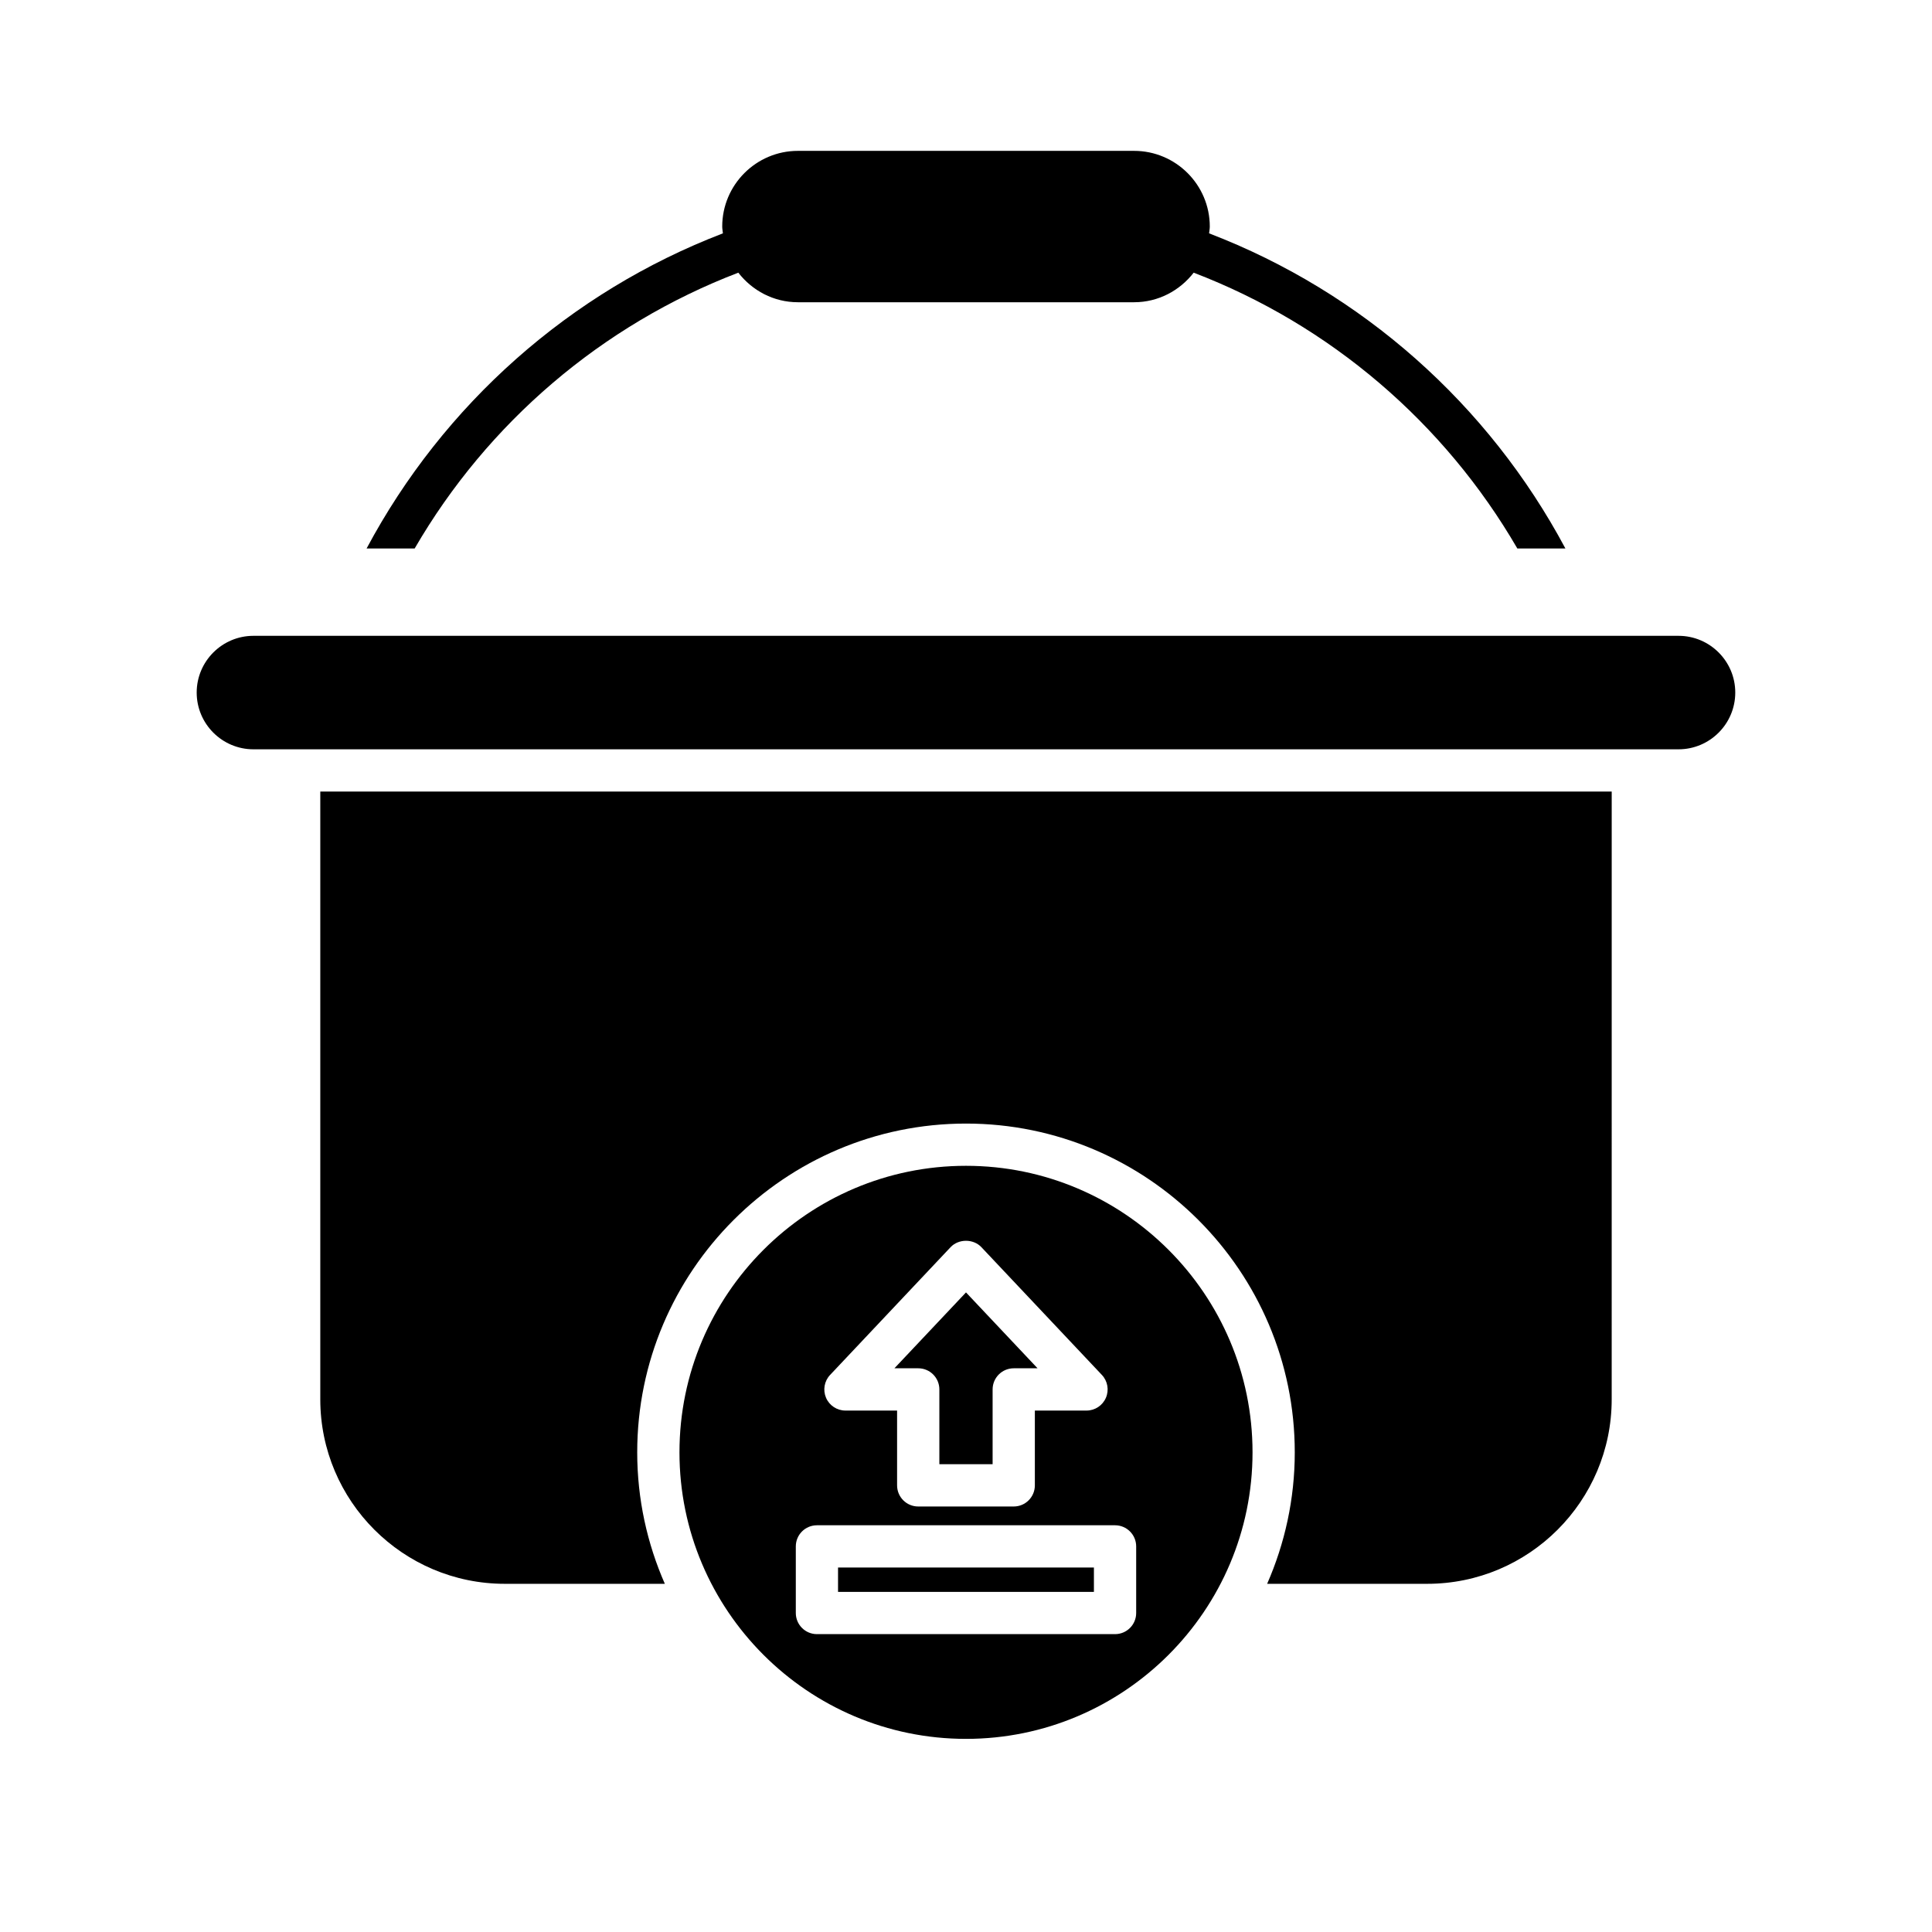
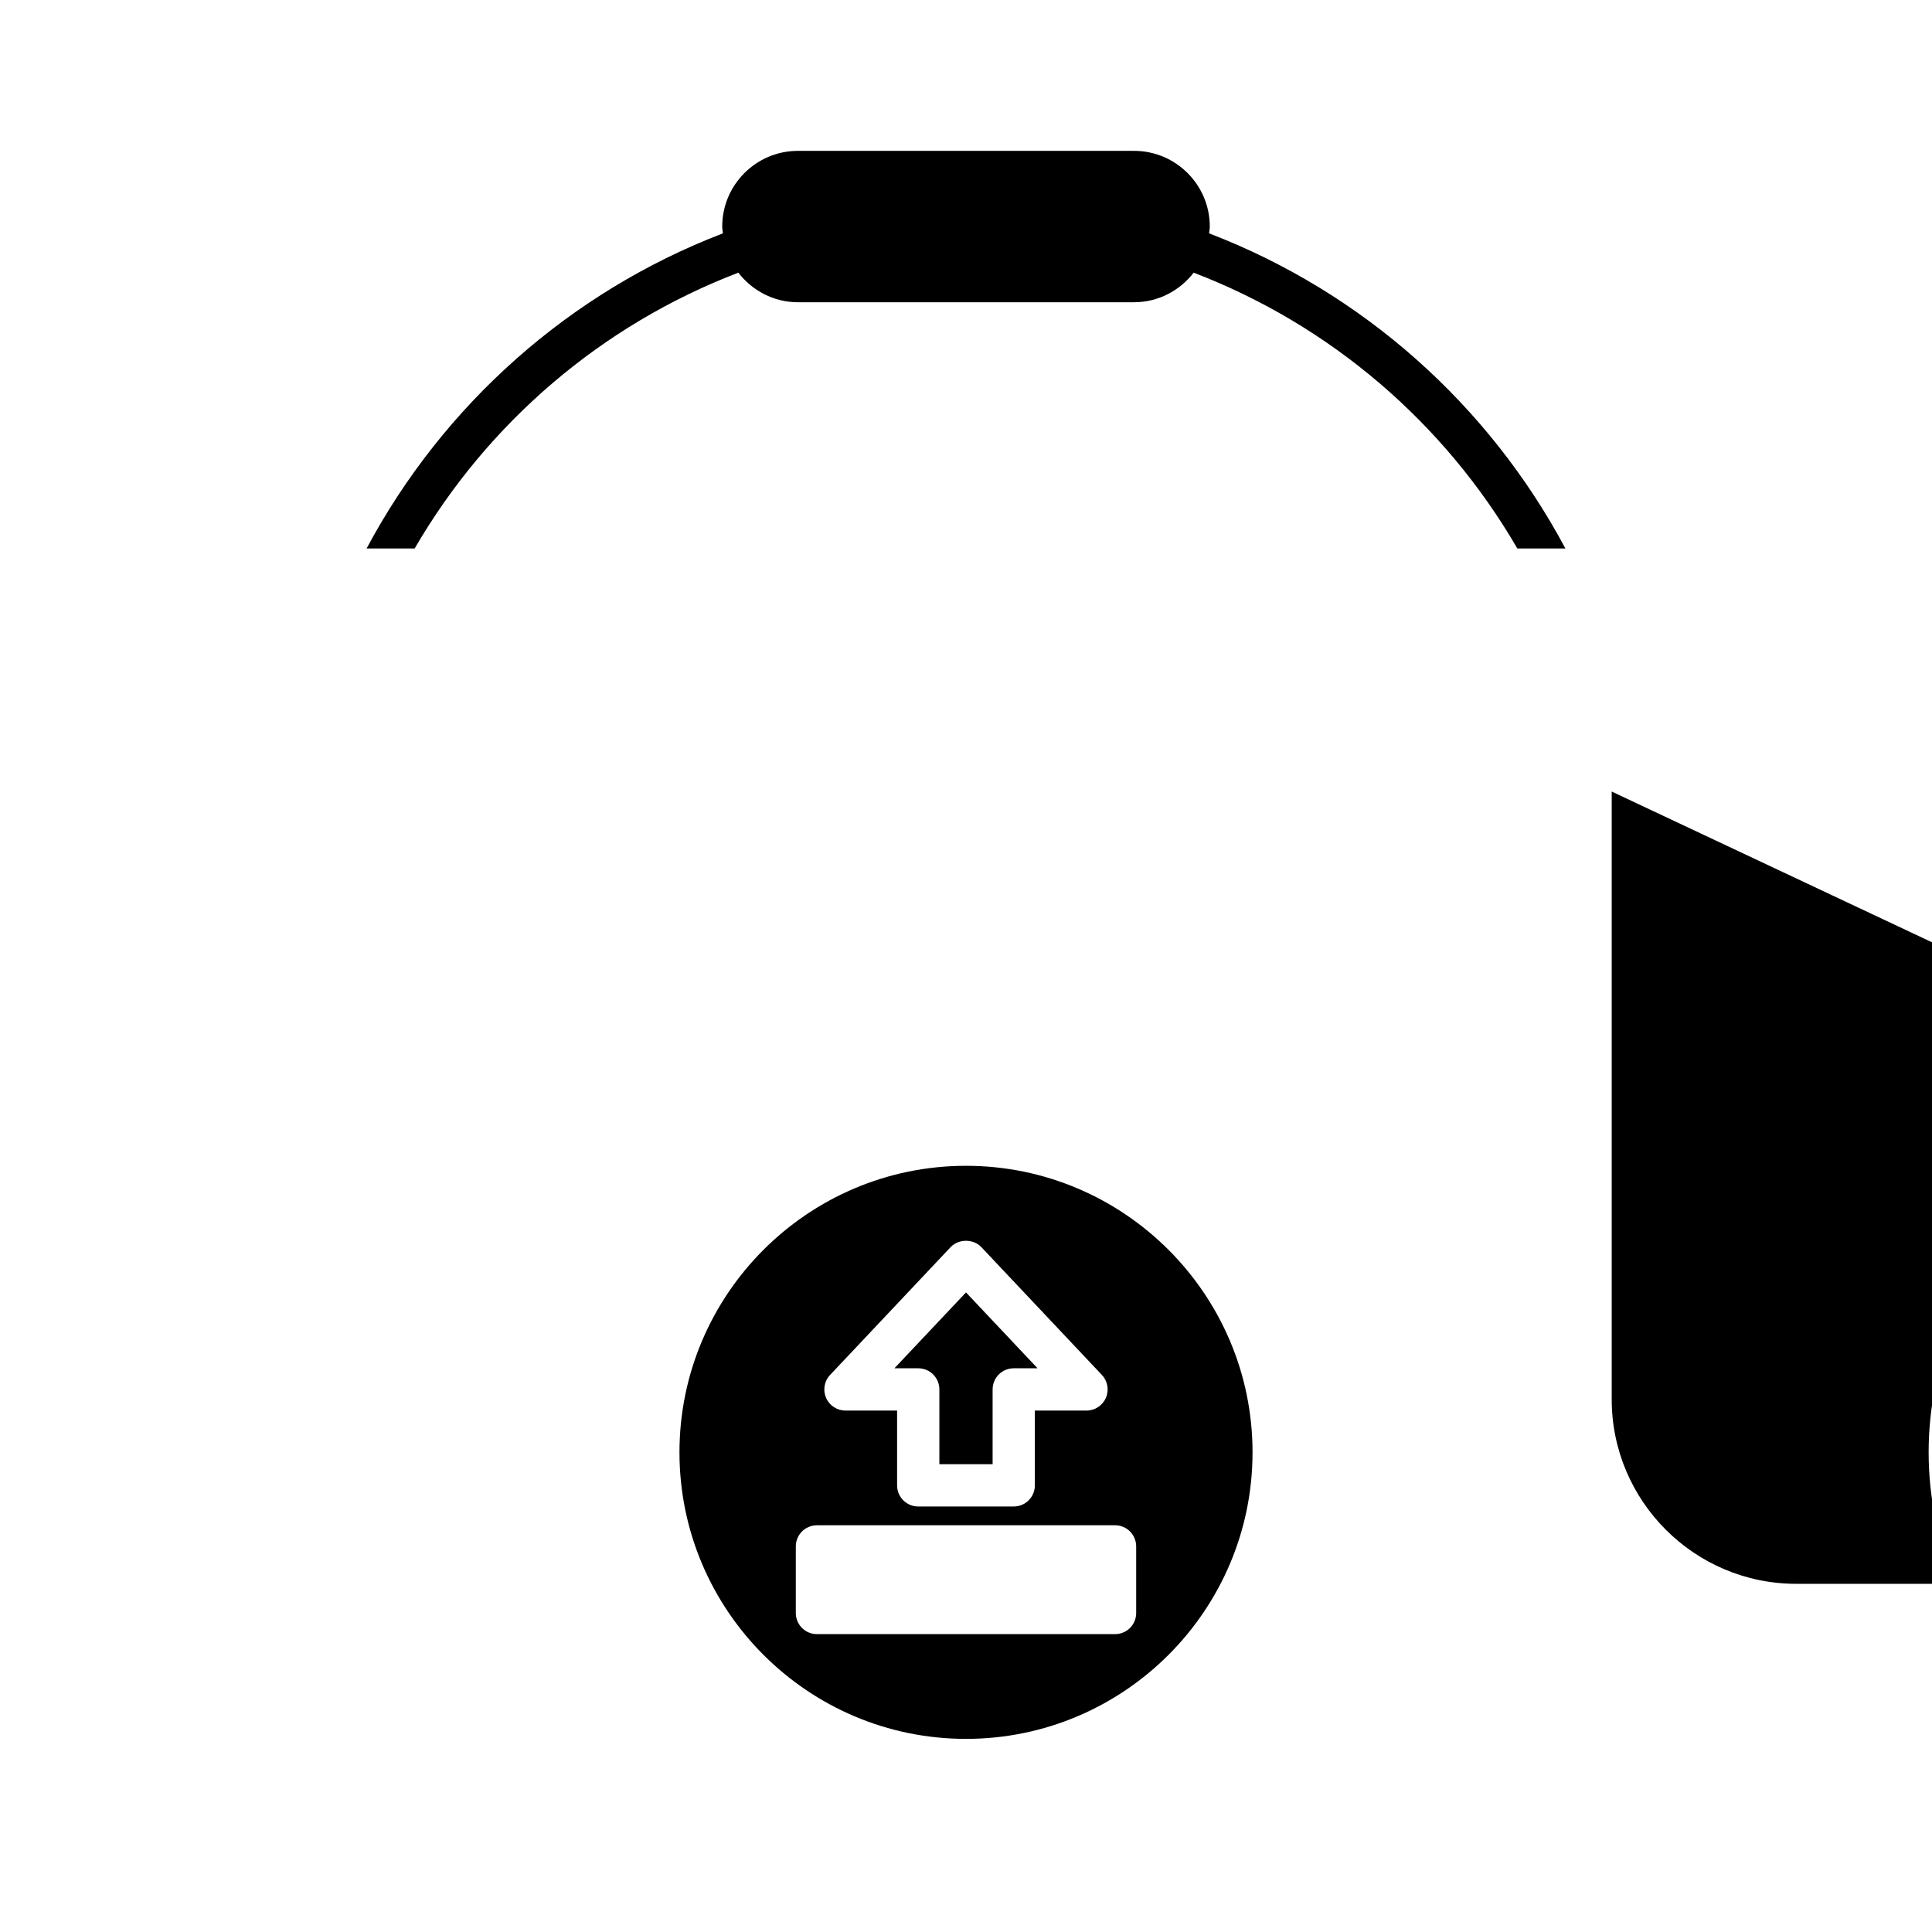
<svg xmlns="http://www.w3.org/2000/svg" fill="#000000" width="800px" height="800px" version="1.1" viewBox="144 144 512 512">
  <g>
-     <path d="m571.12 353.77h-342.24v161.07c0 26.957 21.934 48.887 48.887 48.887h42.422c-4.684-10.68-7.32-22.453-7.32-34.84 0-48.043 39.086-87.129 87.129-87.129 48.039 0 87.129 39.086 87.129 87.129 0 12.391-2.641 24.16-7.32 34.84h42.422c26.957 0 48.887-21.934 48.887-48.887z" />
-     <path d="m588.83 312.5h-27.707c-0.004 0-0.008 0.004-0.016 0.004-0.008 0-0.012-0.004-0.02-0.004h-322.18c-0.008 0-0.012 0.004-0.02 0.004-0.004 0-0.008-0.004-0.016-0.004h-27.707c-8.293 0-15.039 6.746-15.039 15.035 0 8.293 6.746 15.039 15.039 15.039h377.66c8.293 0 15.039-6.746 15.039-15.039 0.004-8.289-6.742-15.035-15.035-15.035z" />
-     <path d="m366.09 559.41h67.809v6.457h-67.809z" />
+     <path d="m571.12 353.77v161.07c0 26.957 21.934 48.887 48.887 48.887h42.422c-4.684-10.68-7.32-22.453-7.32-34.84 0-48.043 39.086-87.129 87.129-87.129 48.039 0 87.129 39.086 87.129 87.129 0 12.391-2.641 24.16-7.32 34.84h42.422c26.957 0 48.887-21.934 48.887-48.887z" />
    <path d="m400 604.82c41.871 0 75.934-34.062 75.934-75.934 0-41.871-34.062-75.934-75.934-75.934s-75.934 34.062-75.934 75.934c0 41.867 34.062 75.934 75.934 75.934zm-36.016-96.449 31.941-33.867c2.121-2.242 6.023-2.242 8.145 0l31.941 33.867c1.531 1.625 1.953 4.008 1.066 6.059-0.887 2.055-2.902 3.383-5.141 3.383h-13.688v19.824c0 3.09-2.504 5.598-5.598 5.598h-25.312c-3.094 0-5.598-2.508-5.598-5.598v-19.824h-13.688c-2.234 0-4.254-1.328-5.141-3.383-0.883-2.051-0.461-4.438 1.07-6.059zm-9.086 45.441c0-3.09 2.504-5.598 5.598-5.598h79.004c3.094 0 5.598 2.508 5.598 5.598v17.652c0 3.09-2.504 5.598-5.598 5.598h-79.004c-3.094 0-5.598-2.508-5.598-5.598z" />
    <path d="m392.94 512.21v19.824h14.113v-19.824c0-3.09 2.504-5.598 5.598-5.598h6.312l-18.965-20.109-18.969 20.109h6.312c3.094 0 5.598 2.504 5.598 5.598z" />
    <path d="m444.54 183.98h-89.082c-11.062 0-20.062 9-20.062 20.059 0 0.617 0.129 1.199 0.184 1.801-40.562 15.555-74.066 45.359-94.426 83.508h12.738c19.32-33.289 49.57-59.23 85.77-73.086 3.672 4.734 9.352 7.836 15.797 7.836h89.086c6.441 0 12.121-3.106 15.793-7.836 36.199 13.855 66.449 39.797 85.77 73.086h12.738c-20.359-38.152-53.863-67.953-94.422-83.508 0.055-0.602 0.184-1.188 0.184-1.801 0-11.059-9-20.059-20.066-20.059z" />
  </g>
</svg>